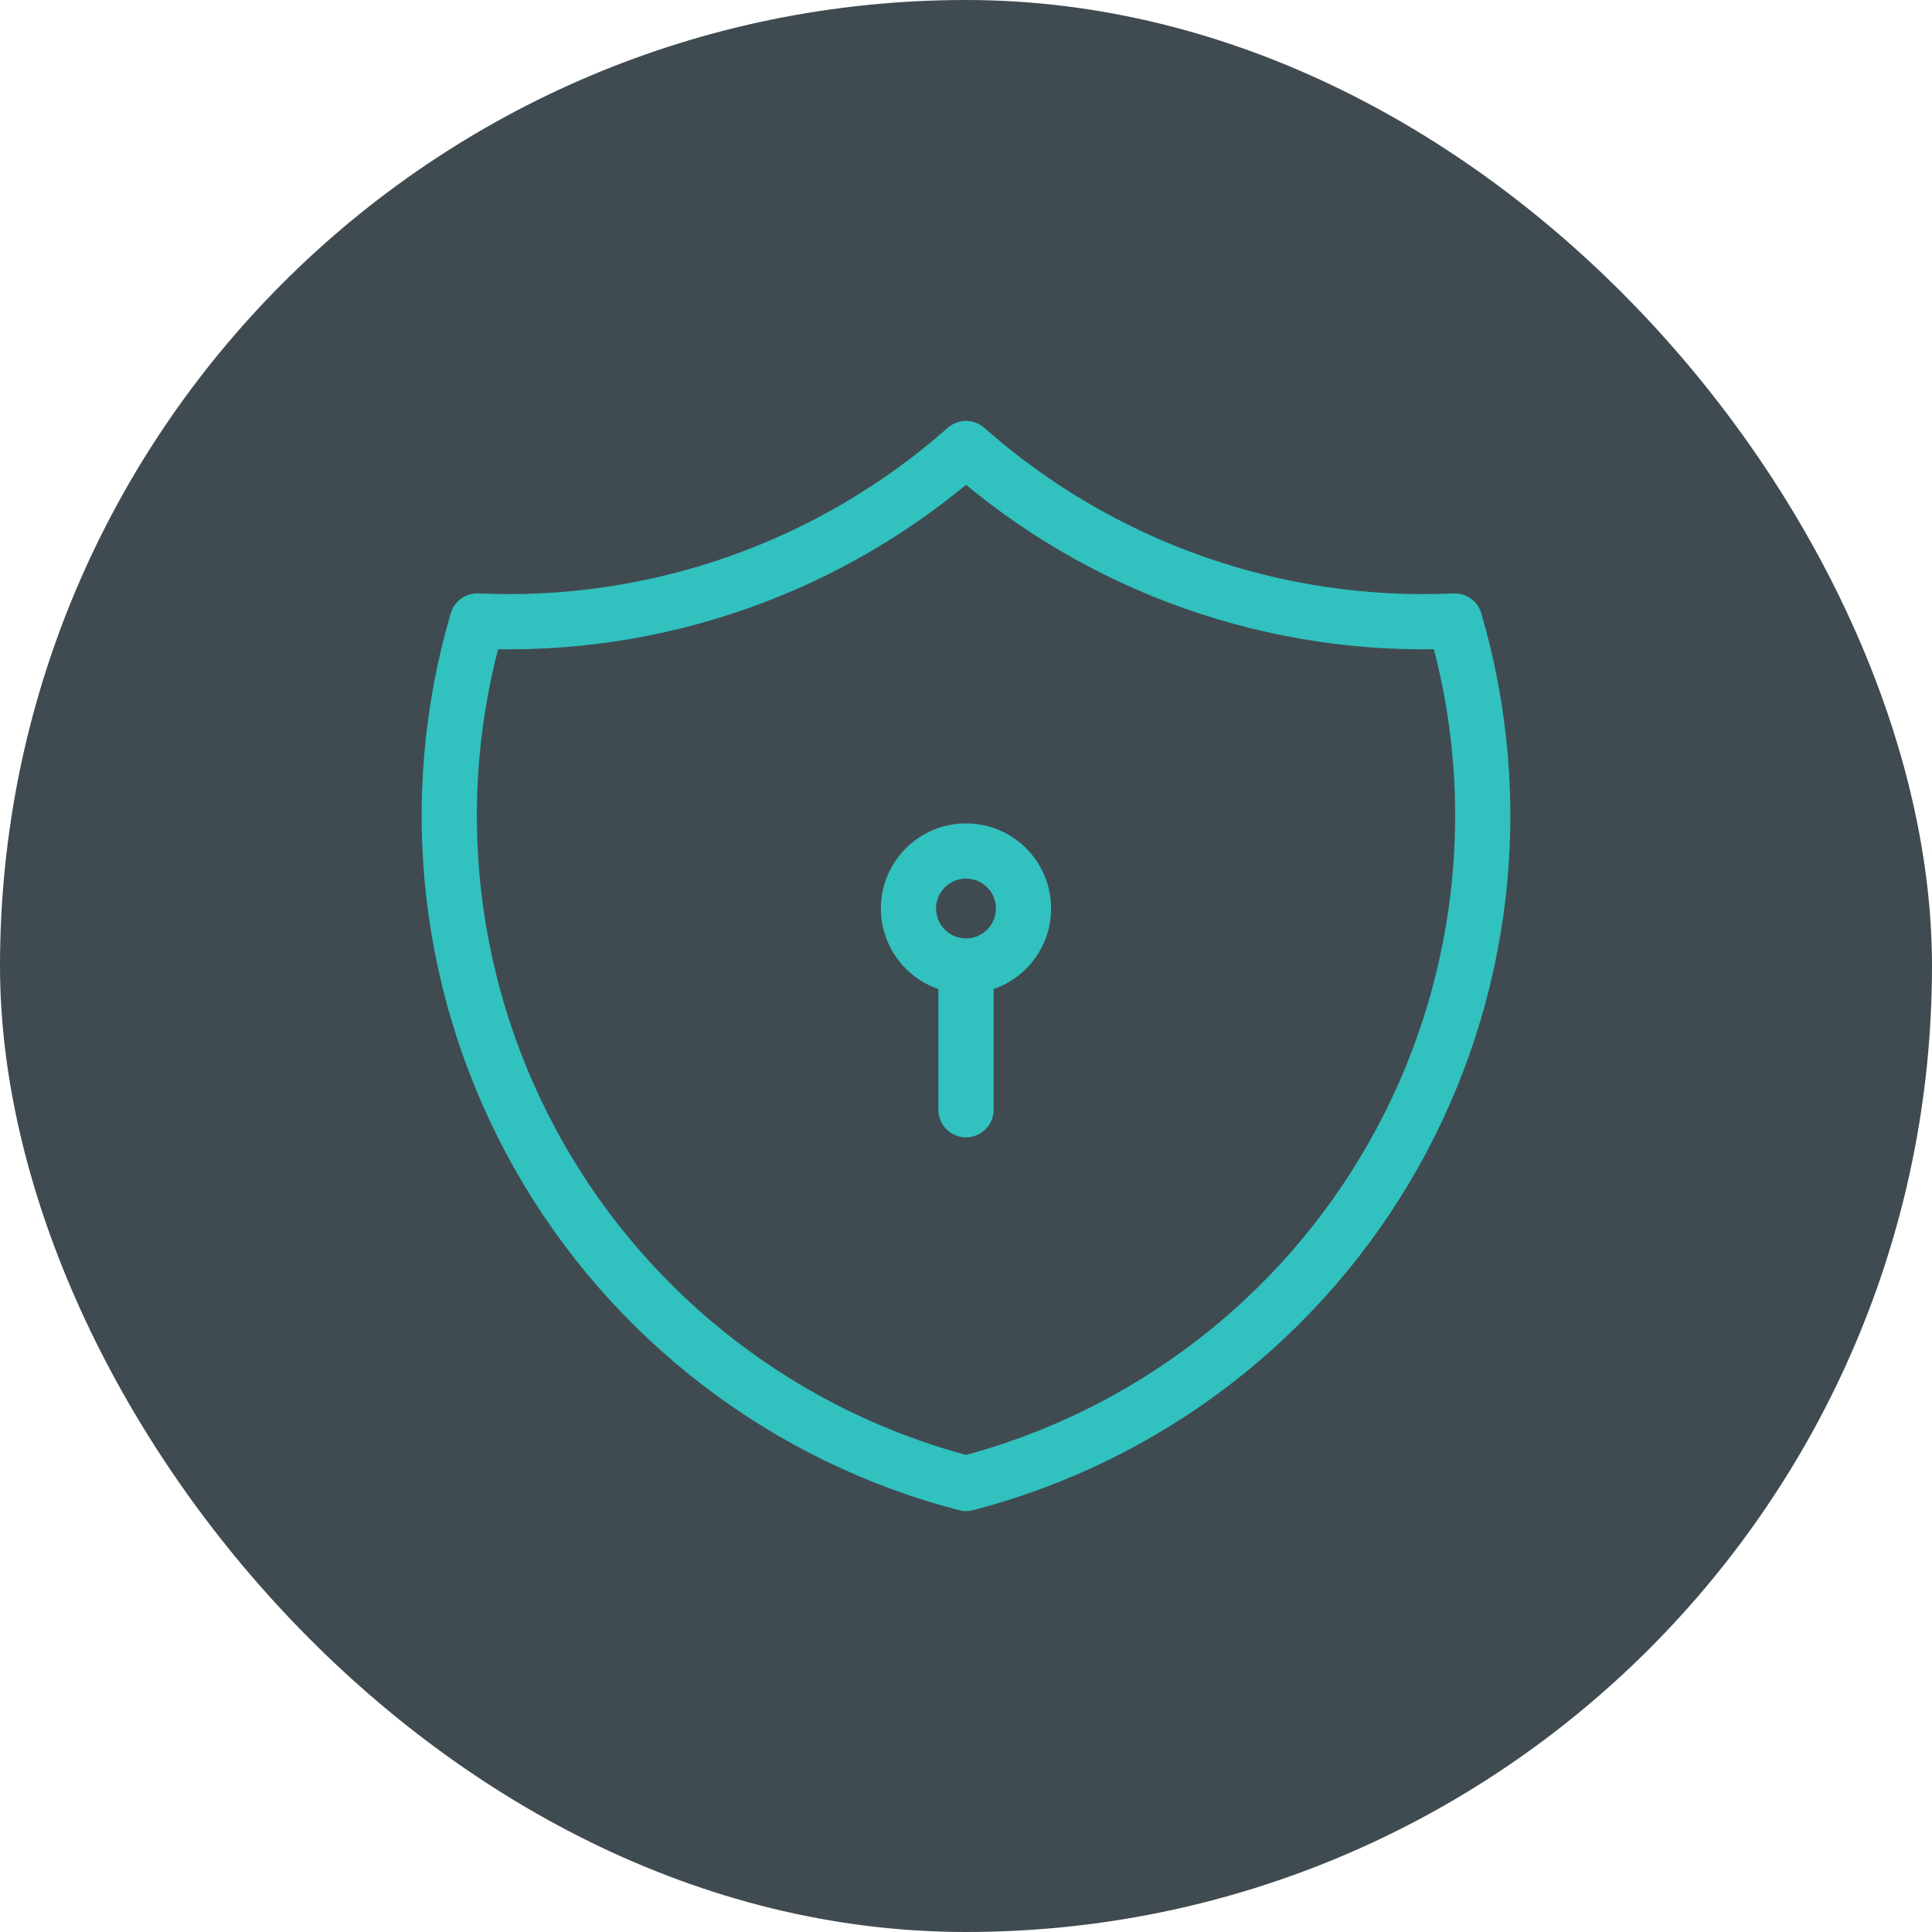
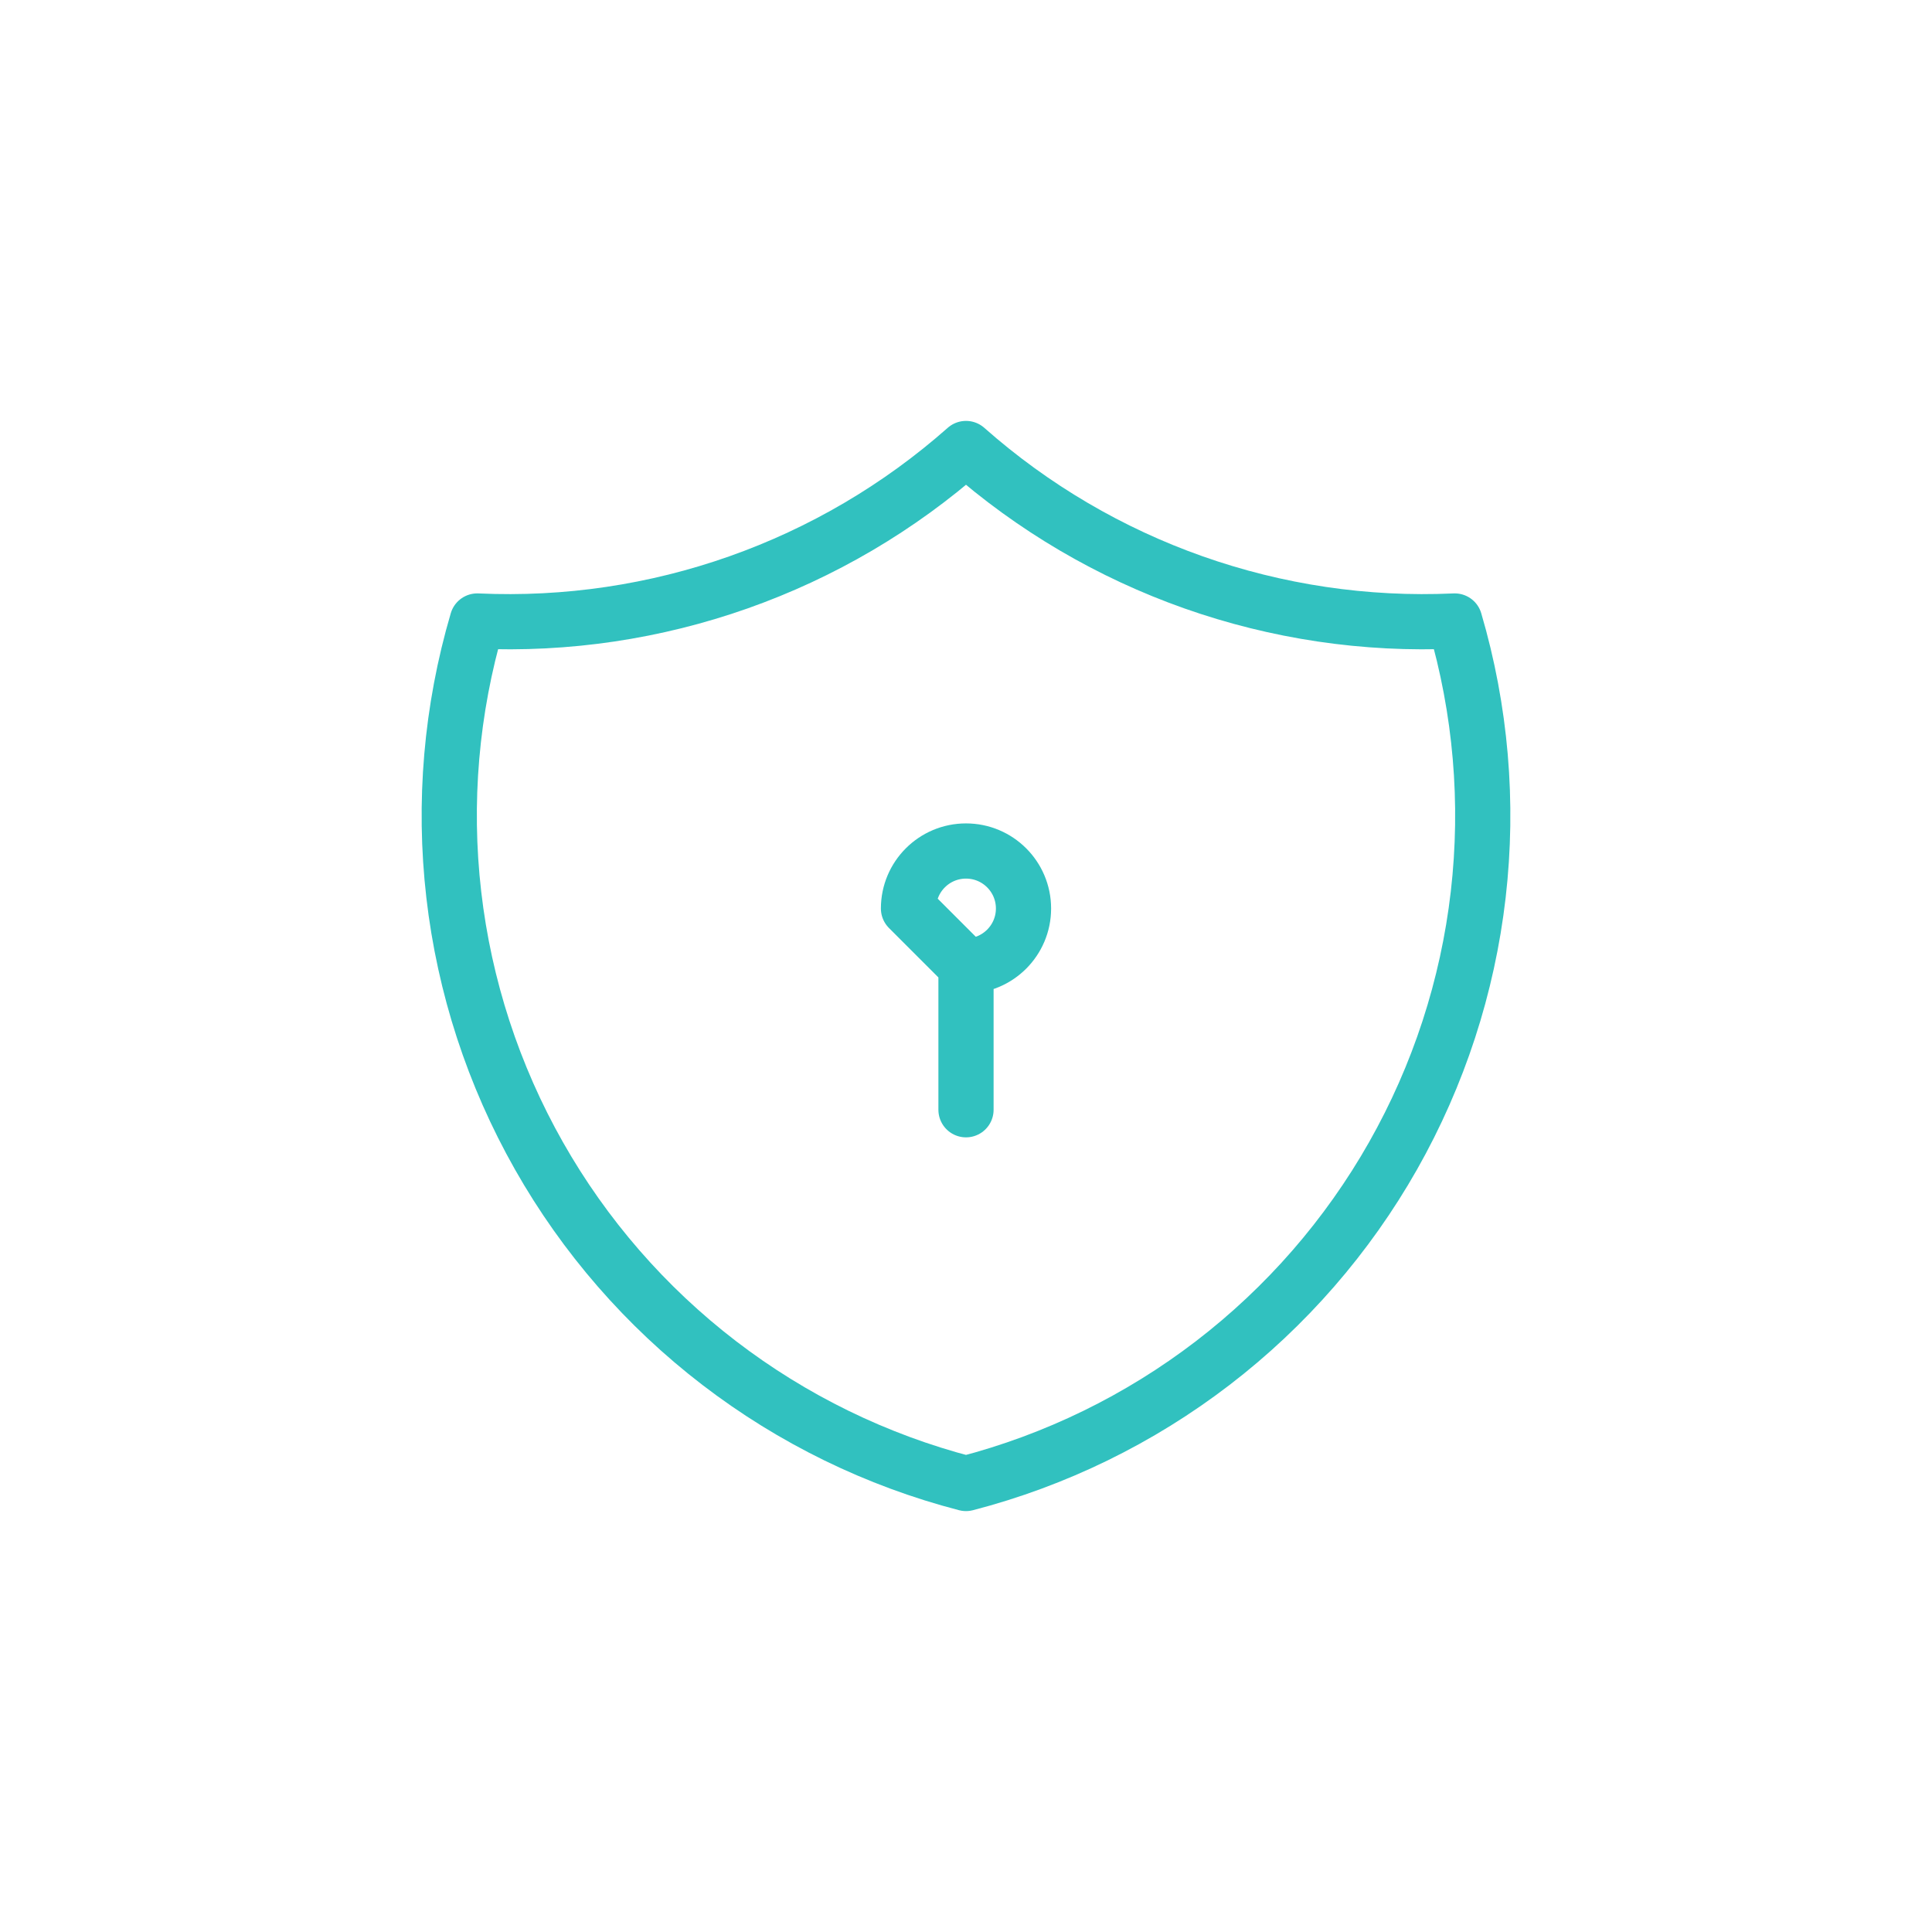
<svg xmlns="http://www.w3.org/2000/svg" width="140" height="140" viewBox="0 0 140 140" fill="none">
-   <rect width="140" height="140" rx="70" fill="#404B51" />
-   <path d="M70 70C72.301 70 74.167 68.135 74.167 65.833C74.167 63.532 72.301 61.667 70 61.667C67.699 61.667 65.833 63.532 65.833 65.833C65.833 68.135 67.699 70 70 70ZM70 70V80.417M70 32.5C79.733 41.111 92.435 45.594 105.417 45C107.307 51.429 107.885 58.173 107.117 64.83C106.35 71.487 104.251 77.922 100.948 83.752C97.644 89.582 93.202 94.689 87.885 98.769C82.569 102.848 76.487 105.817 70 107.5C63.514 105.817 57.431 102.848 52.115 98.769C46.798 94.689 42.356 89.582 39.053 83.752C35.749 77.922 33.651 71.487 32.883 64.83C32.115 58.173 32.694 51.429 34.584 45C47.565 45.594 60.267 41.111 70 32.5Z" stroke="#31C1BF" stroke-width="4" stroke-linecap="round" stroke-linejoin="round" />
+   <path d="M70 70C72.301 70 74.167 68.135 74.167 65.833C74.167 63.532 72.301 61.667 70 61.667C67.699 61.667 65.833 63.532 65.833 65.833ZM70 70V80.417M70 32.5C79.733 41.111 92.435 45.594 105.417 45C107.307 51.429 107.885 58.173 107.117 64.83C106.35 71.487 104.251 77.922 100.948 83.752C97.644 89.582 93.202 94.689 87.885 98.769C82.569 102.848 76.487 105.817 70 107.5C63.514 105.817 57.431 102.848 52.115 98.769C46.798 94.689 42.356 89.582 39.053 83.752C35.749 77.922 33.651 71.487 32.883 64.83C32.115 58.173 32.694 51.429 34.584 45C47.565 45.594 60.267 41.111 70 32.5Z" stroke="#31C1BF" stroke-width="4" stroke-linecap="round" stroke-linejoin="round" />
</svg>